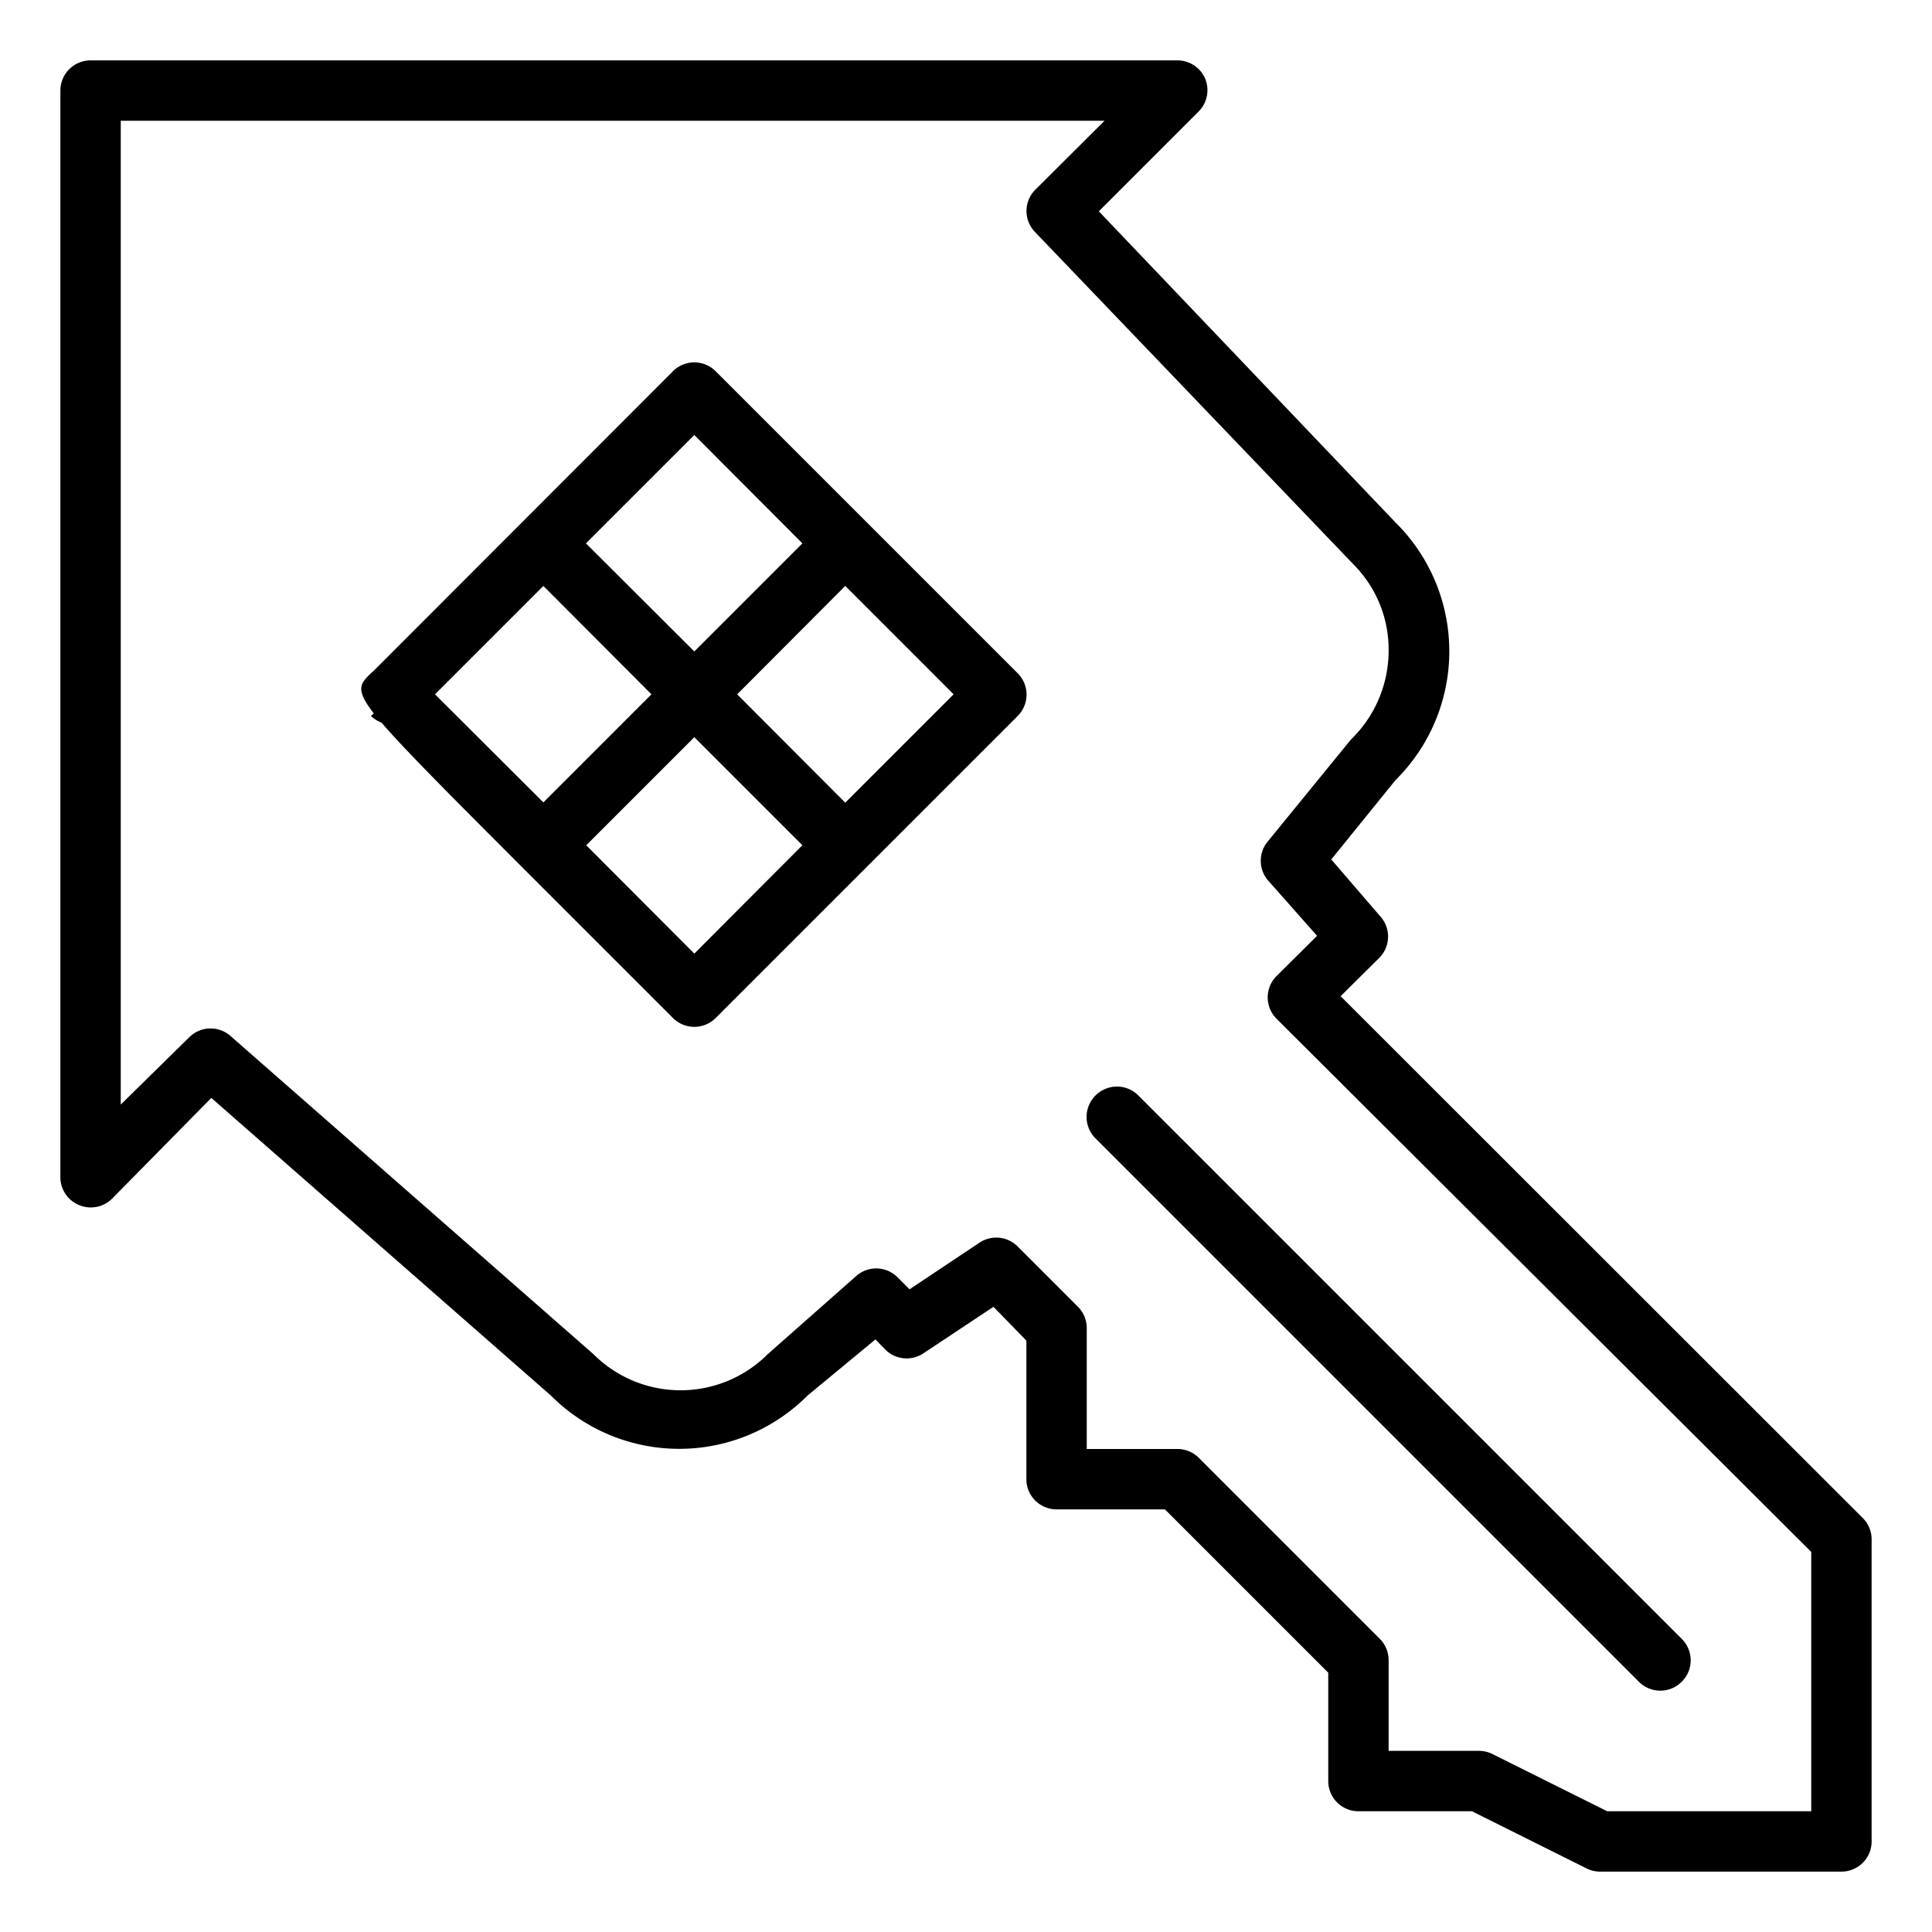
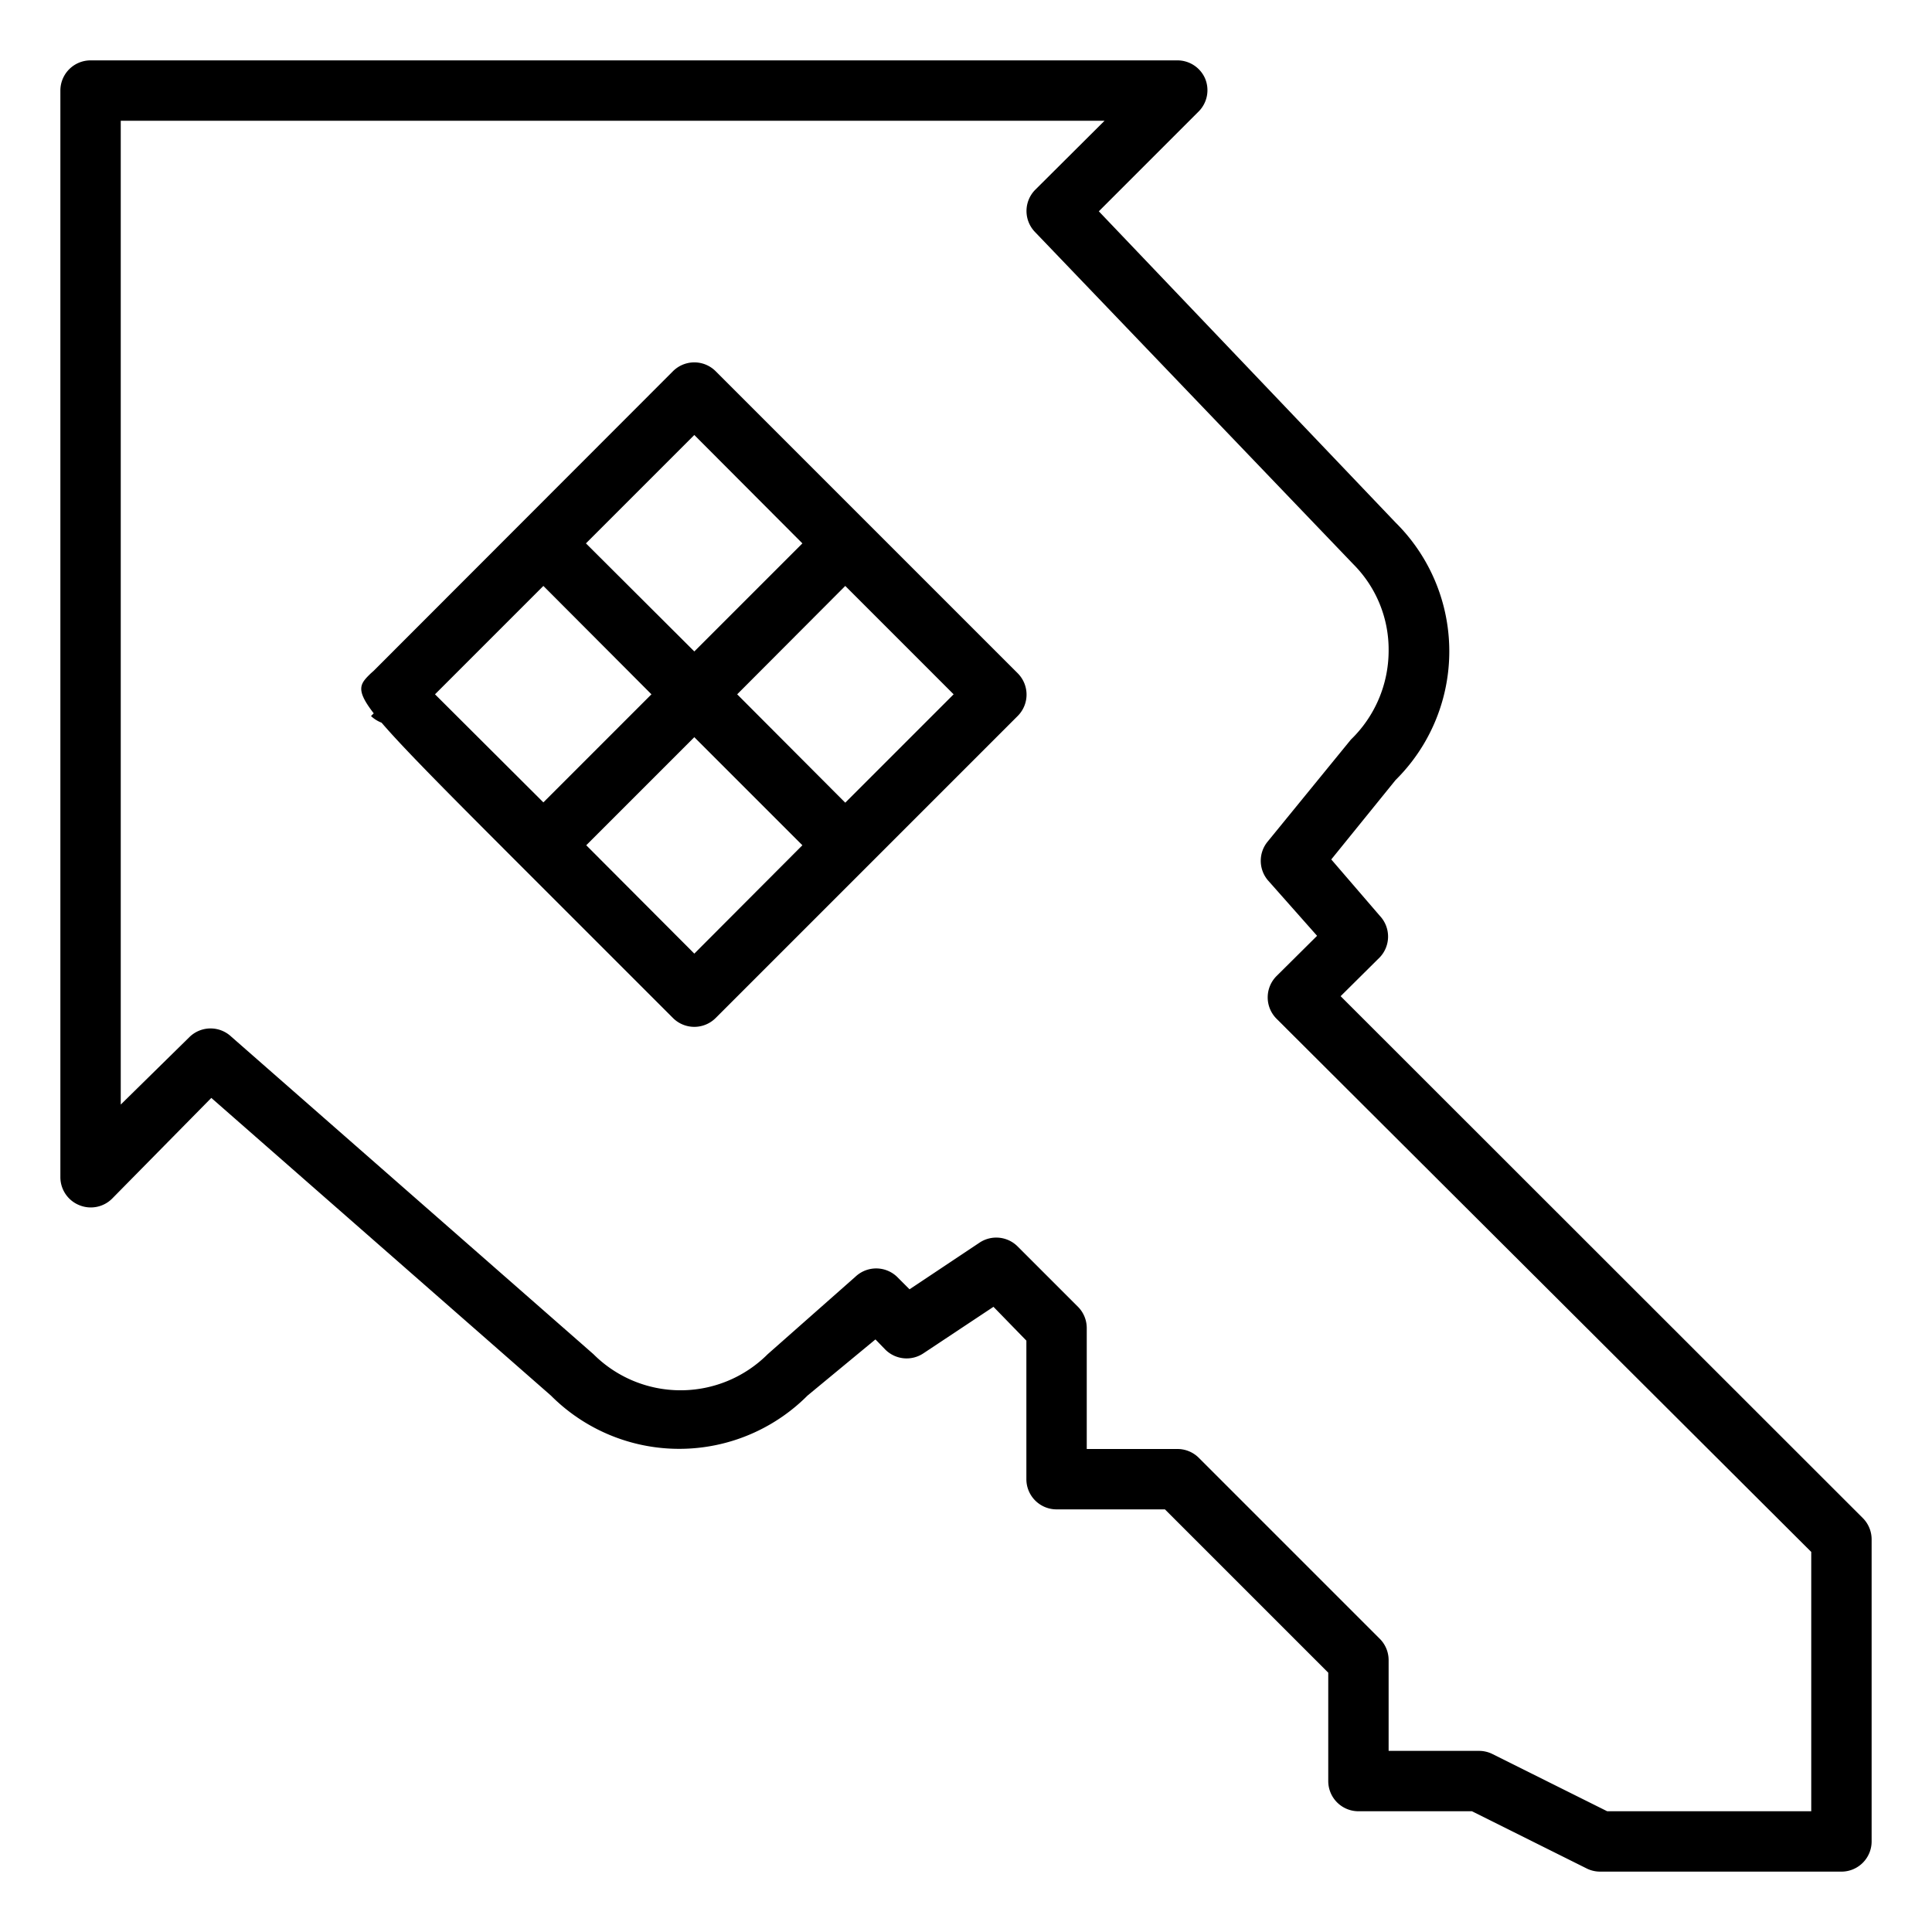
<svg xmlns="http://www.w3.org/2000/svg" viewBox="0 0 64 64">
-   <path d="M36.29,36.29a1,1,0,0,0,0,1.42l18,18a1,1,0,0,0,1.42,0,1,1,0,0,0,0-1.42l-18-18A1,1,0,0,0,36.29,36.29Z" fill-rule="evenodd" />
  <path d="M61.71,50.29,44.41,33l1.3-1.29a1,1,0,0,0,0-1.37L44.1,28.47l2.13-2.63a6,6,0,0,0,0-8.53L36.4,7l3.31-3.31a1,1,0,0,0,.21-1.09A1,1,0,0,0,39,2H3A1,1,0,0,0,2,3V39a1,1,0,0,0,.62.92,1,1,0,0,0,1.09-.21L7,36.37l11.25,9.86a6,6,0,0,0,8.5,0L29,44.37l.33.34a1,1,0,0,0,1.26.12l2.32-1.54L34,44.41V49a1,1,0,0,0,1,1h3.59L44,55.41V59a1,1,0,0,0,1,1h3.76l3.79,1.89A1,1,0,0,0,53,62h8a1,1,0,0,0,1-1V51A1,1,0,0,0,61.71,50.29ZM60,60H53.24l-3.79-1.89A1,1,0,0,0,49,58H46V55a1,1,0,0,0-.29-.71l-6-6A1,1,0,0,0,39,48H36V44a1,1,0,0,0-.29-.71l-2-2a1,1,0,0,0-1.27-.12l-2.31,1.54-.42-.42a1,1,0,0,0-1.37,0l-2.91,2.57a4.08,4.08,0,0,1-5.77,0l-12-10.52a1,1,0,0,0-1.37,0L4,36.59V4H36.59l-2.3,2.29a1,1,0,0,0,0,1.4l10.54,11A4,4,0,0,1,46,21.57a4.1,4.1,0,0,1-1.25,2.93L42,27.87a1,1,0,0,0,0,1.29L43.63,31l-1.34,1.33a1,1,0,0,0,0,1.42L60,51.41Z" fill-rule="evenodd" />
  <path d="M28.71,17.3h0l-5-5a1,1,0,0,0-1.42,0l-9.91,9.92-.09.08c-.36.35-.53.53.09,1.33h0l-.09.09a1.08,1.08,0,0,0,.35.22c.73.85,2.13,2.26,4.65,4.78l5,5a1,1,0,0,0,1.42,0l5-5h0l5-5a1,1,0,0,0,0-1.42ZM23,14.41,26.58,18,23,21.58,19.41,18Zm-5,5L21.58,23,18,26.58,14.41,23Zm5,12.18L19.42,28,23,24.42,26.58,28Zm5-5L24.42,23,28,19.41,31.59,23Z" fill-rule="evenodd" />
</svg>